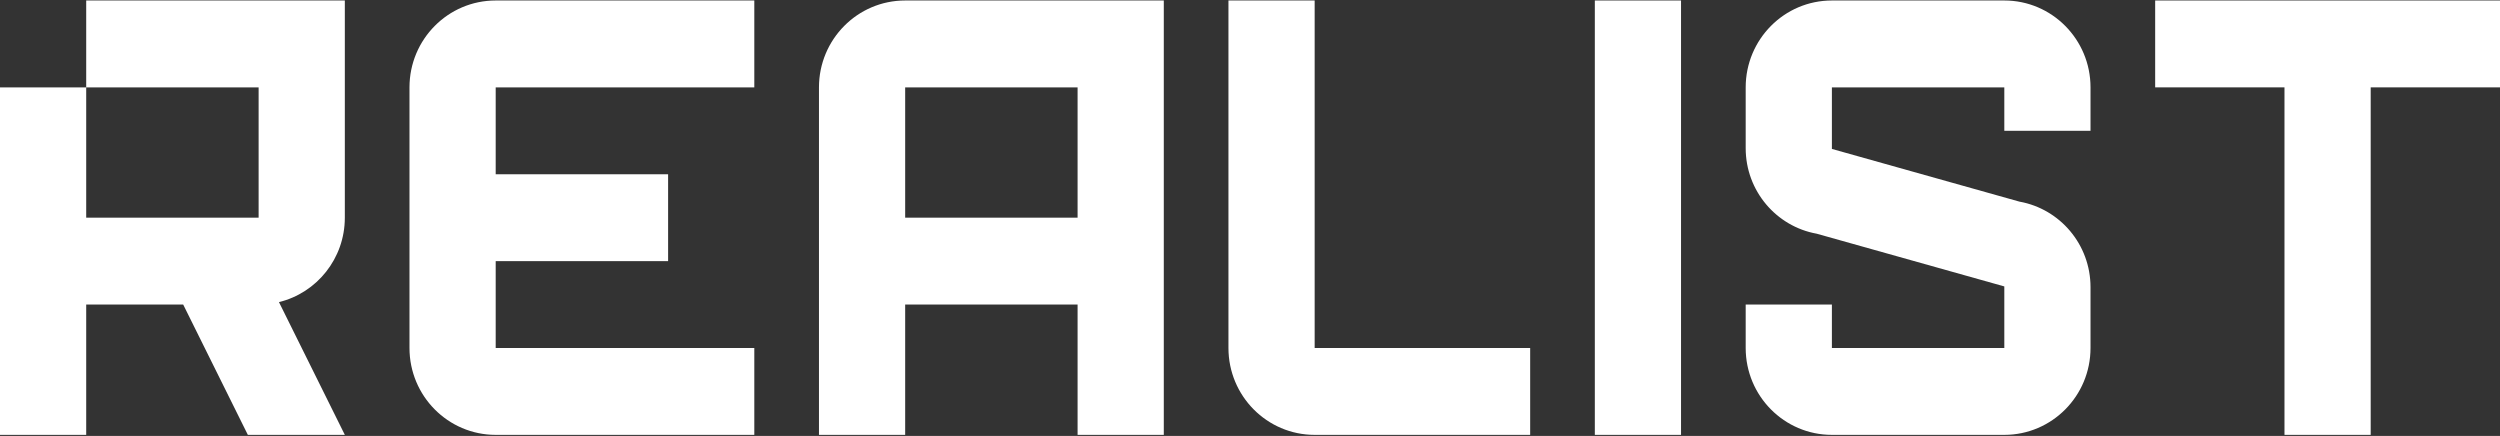
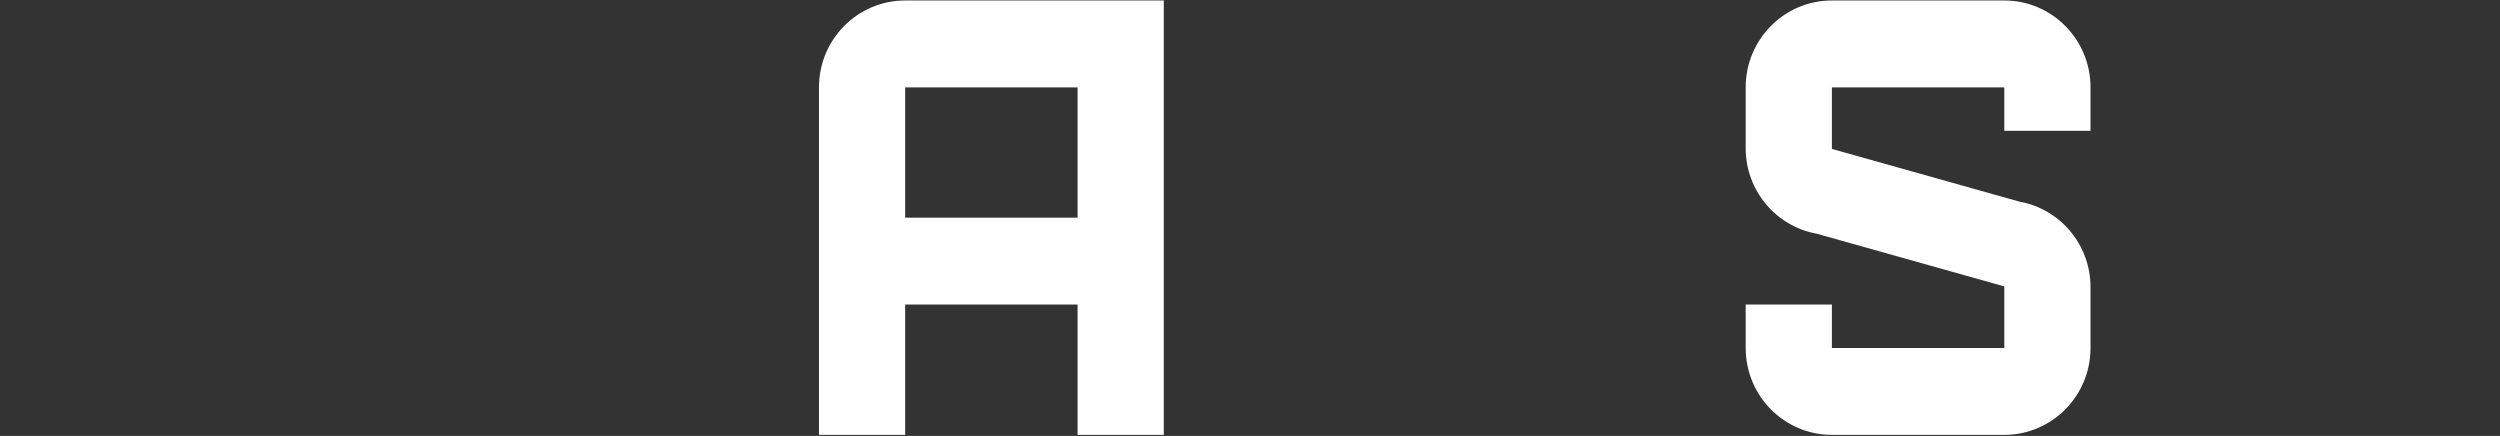
<svg xmlns="http://www.w3.org/2000/svg" width="1600" height="279" viewBox="0 0 1600 279" fill="none">
  <rect x="0" y="0" width="1600" height="279" fill="#333333" stroke="none" />
-   <path d="M220.691 139.314C220.691 165.501 202.723 187.456 178.535 193.351L220.691 278.313H158.621L117.242 194.913H55.172V278.313H0V55.915H55.172V139.314H165.516V55.915H55.172V0.312H220.691V139.314Z" fill="white" />
-   <path d="M482.758 55.915H317.242V111.513H427.586V167.112H317.242V222.71H482.758V278.313H317.242C286.771 278.313 262.07 253.417 262.07 222.71V55.915C262.07 25.208 286.771 0.312 317.242 0.312H482.758V55.915Z" fill="white" />
  <path fill-rule="evenodd" clip-rule="evenodd" d="M744.828 278.313H689.656V194.913H579.309V278.313H524.141V55.915C524.141 25.209 548.838 0.313 579.309 0.312H744.828V278.313ZM579.309 139.314H689.656V55.915H579.309V139.314Z" fill="white" />
-   <path d="M841.379 222.71H979.309V278.313H841.379C810.908 278.312 786.207 253.417 786.207 222.71V0.312H841.379V222.71Z" fill="white" />
-   <path d="M1075.86 278.313H1020.69V0.312H1075.86V278.313Z" fill="white" />
+   <path d="M1075.86 278.313V0.312H1075.86V278.313Z" fill="white" />
  <path d="M1282.76 0.312C1313.23 0.312 1337.93 25.208 1337.93 55.915V83.712H1282.76V55.915H1172.41V95.312L1292.49 129.053C1318.32 133.686 1337.93 156.432 1337.93 183.791V222.71C1337.93 253.417 1313.23 278.313 1282.76 278.313H1172.41C1141.94 278.312 1117.24 253.417 1117.24 222.71V194.913H1172.41V222.71H1282.76V183.31L1162.7 149.572C1136.86 144.944 1117.24 122.198 1117.24 94.834V55.915C1117.24 25.209 1141.94 0.313 1172.41 0.312H1282.76Z" fill="white" />
-   <path d="M1600 55.915H1517.24V278.313H1462.07V55.915H1379.31V0.312H1600V55.915Z" fill="white" />
</svg>